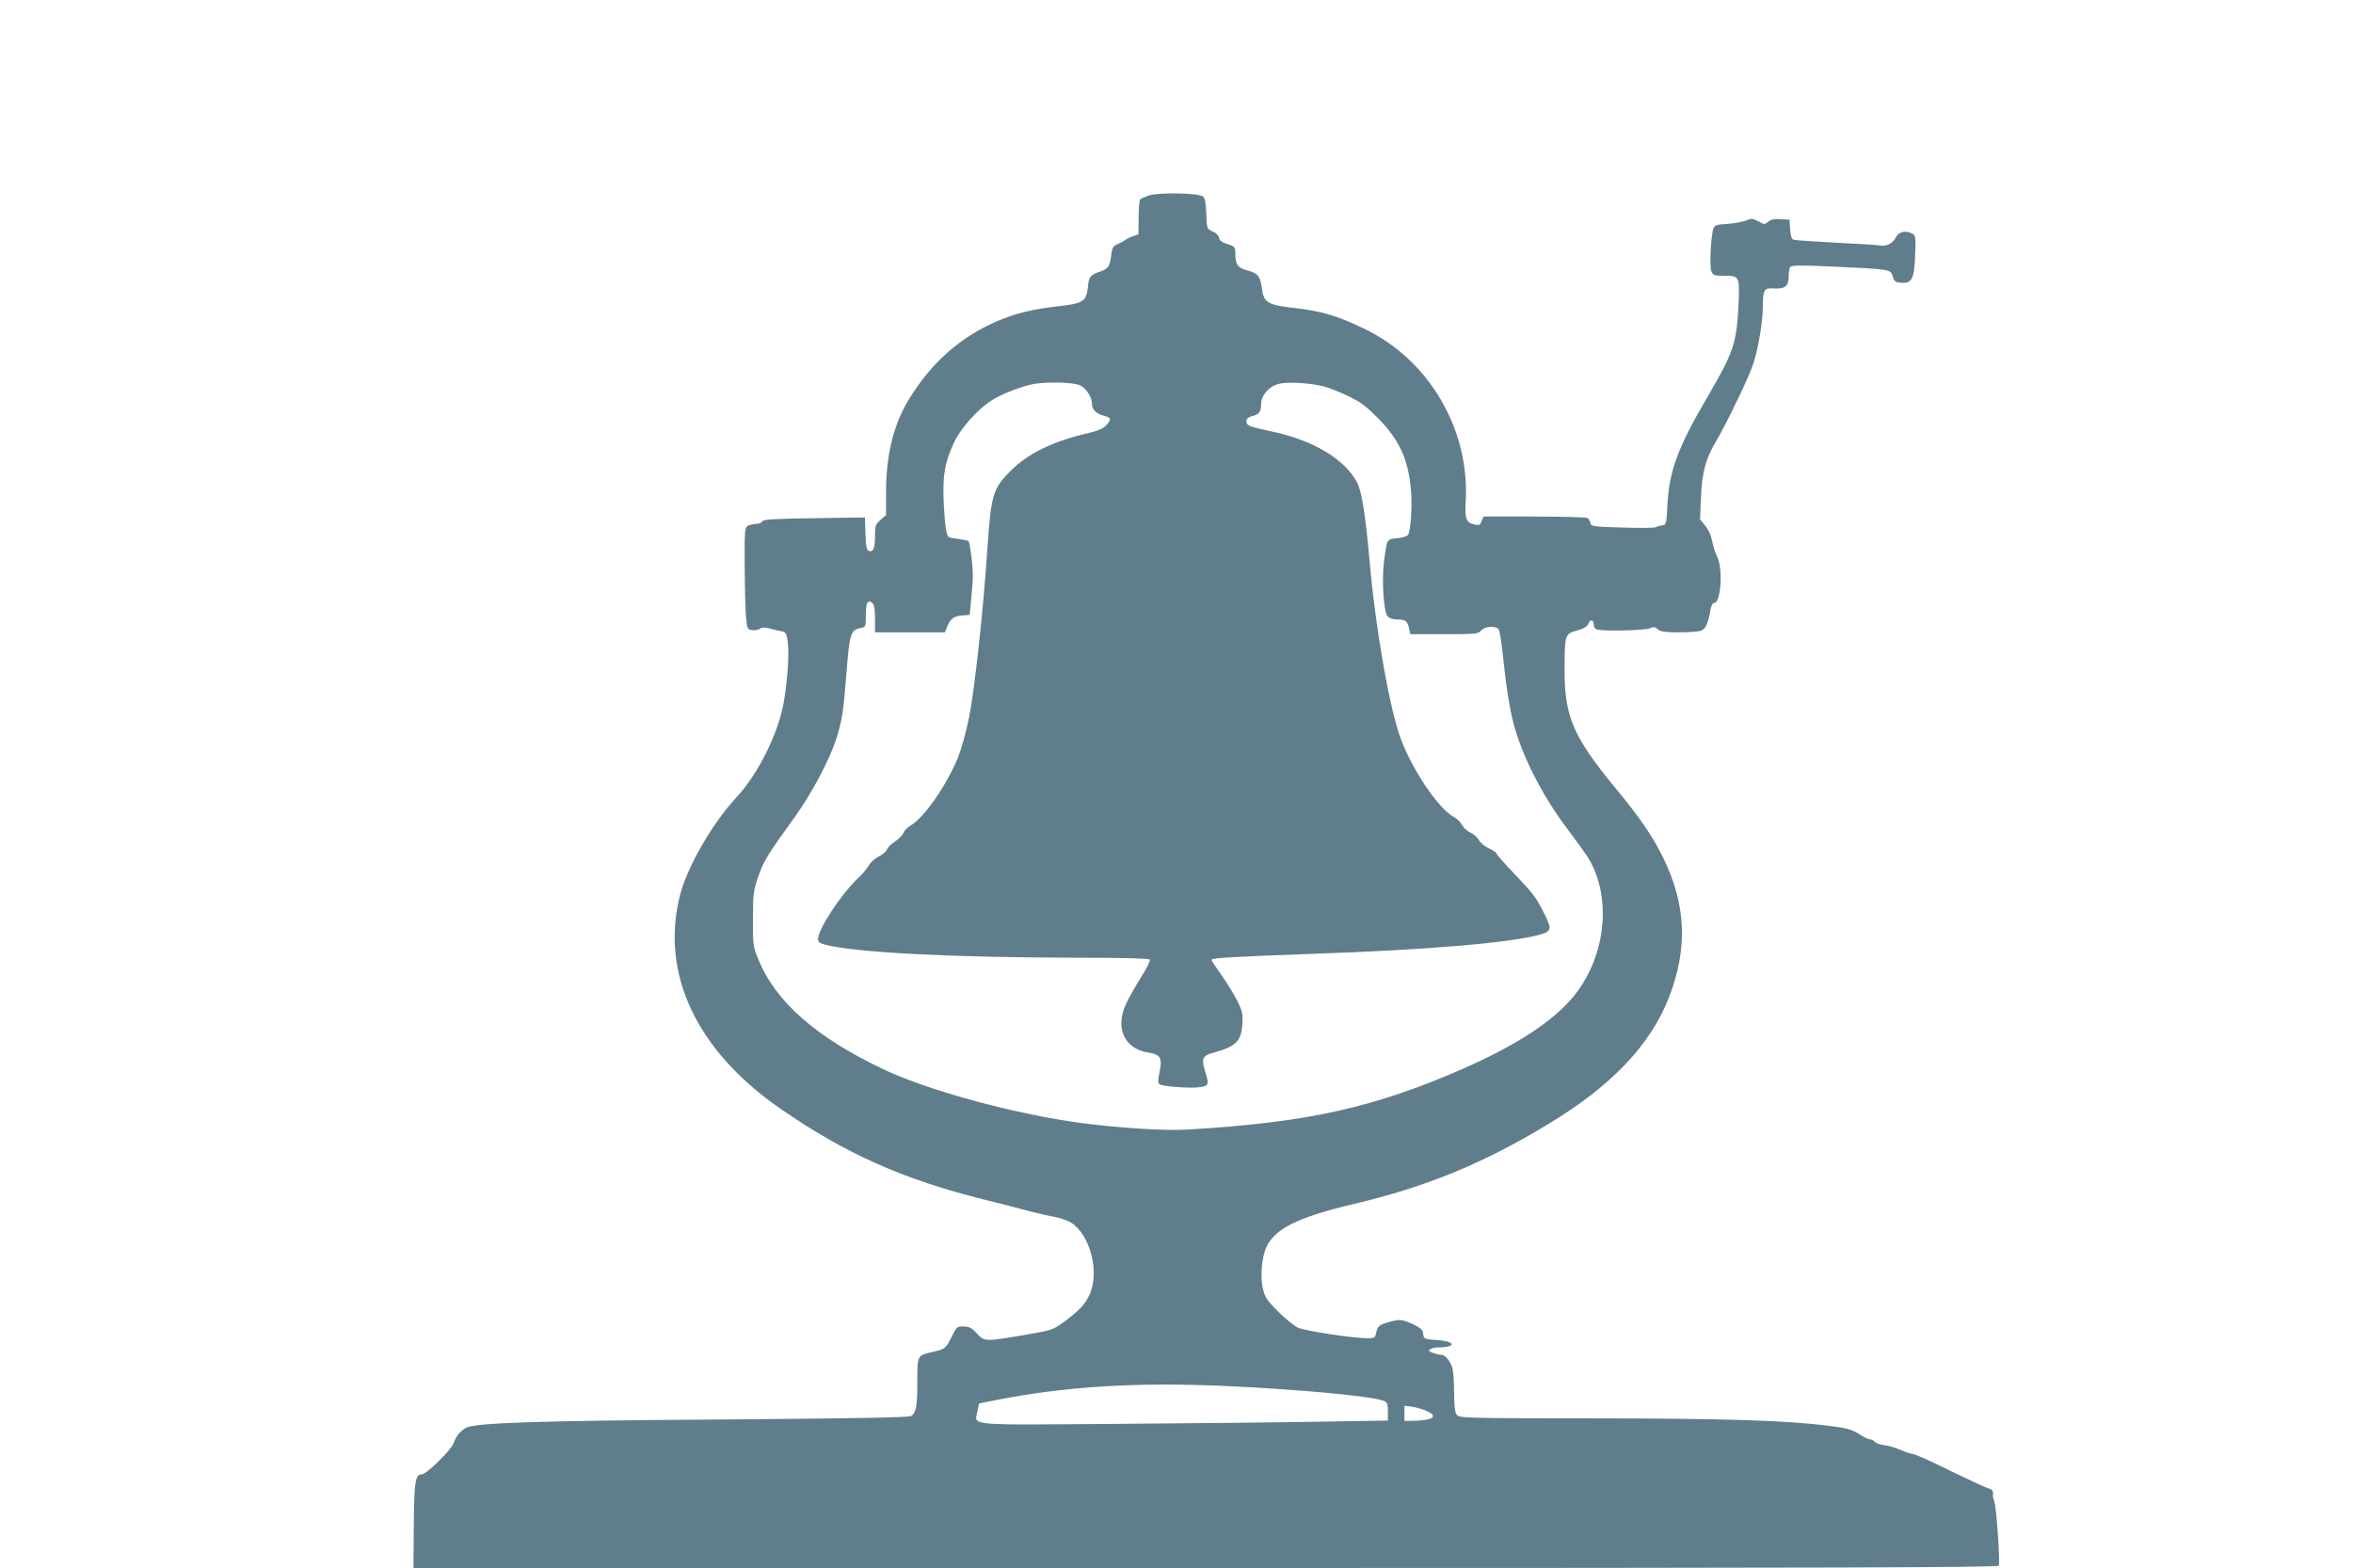
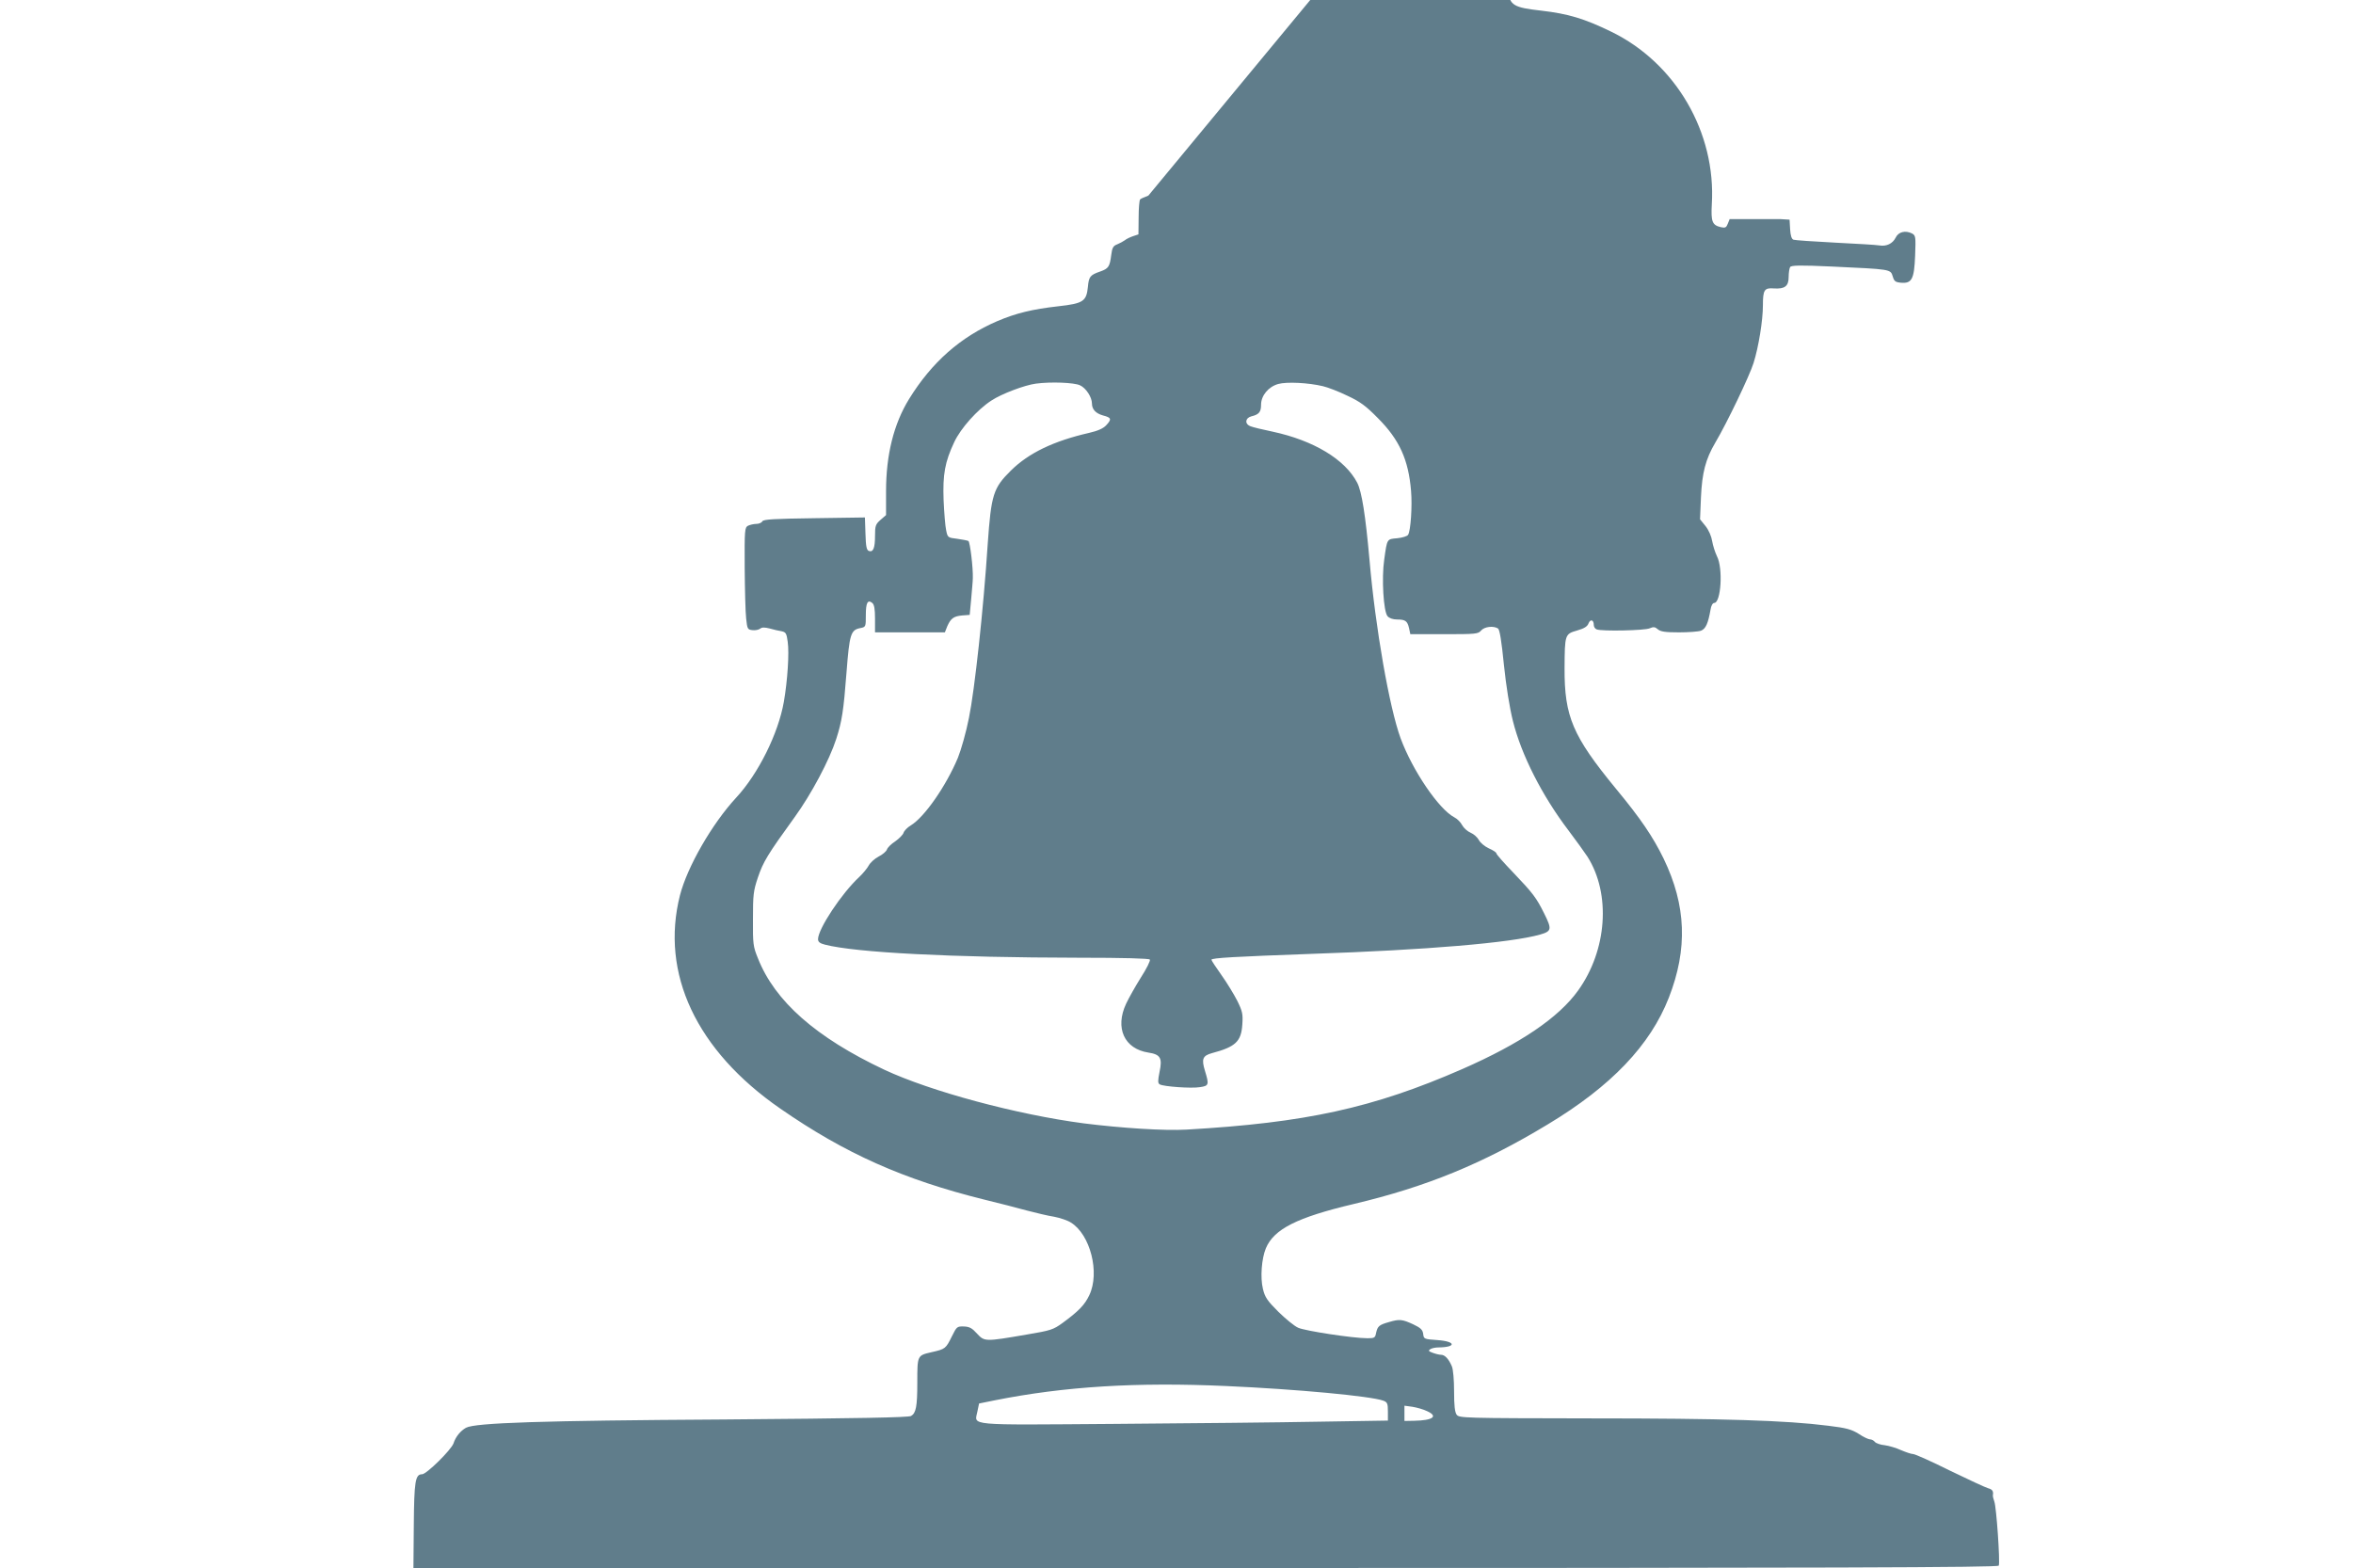
<svg xmlns="http://www.w3.org/2000/svg" version="1.0" width="1280pt" height="853pt" viewBox="0 0 1280 853" preserveAspectRatio="xMidYMid meet">
  <g transform="translate(0,853) scale(0.1,-0.1)" fill="#607d8b" stroke="none">
-     <path d="M6247 7466 c-21 -8 -42 -17 -45 -21 -4 -4 -8 -48 -8 -98 l-1 -92 -30 -10 c-17 -6 -36 -15 -44 -22 -8 -6 -27 -16 -41 -22 -22 -8 -28 -18 -33 -58 -8 -64 -15 -74 -60 -90 -55 -19 -62 -28 -67 -84 -8 -78 -25 -90 -160 -105 -143 -16 -232 -38 -333 -81 -200 -86 -356 -223 -480 -424 -83 -135 -125 -303 -125 -501 l0 -130 -30 -26 c-27 -24 -30 -32 -30 -87 0 -67 -10 -91 -34 -82 -12 5 -16 25 -18 94 l-3 88 -275 -4 c-219 -3 -277 -6 -283 -17 -4 -8 -19 -14 -33 -14 -14 0 -34 -5 -45 -10 -18 -10 -19 -23 -18 -228 1 -119 4 -244 8 -277 6 -57 8 -60 34 -63 16 -2 34 2 42 8 10 8 24 8 52 1 21 -6 50 -13 65 -15 23 -5 27 -12 33 -57 9 -61 -1 -212 -21 -327 -30 -172 -139 -392 -260 -522 -131 -142 -265 -375 -305 -530 -108 -425 89 -845 546 -1161 352 -244 670 -386 1110 -495 77 -19 181 -45 230 -59 50 -13 116 -29 149 -34 32 -6 74 -20 92 -32 105 -65 158 -272 100 -394 -25 -54 -60 -89 -146 -152 -51 -37 -65 -41 -195 -63 -227 -39 -229 -39 -270 5 -27 30 -41 38 -72 39 -36 1 -39 -1 -64 -52 -34 -69 -36 -71 -112 -88 -77 -18 -77 -16 -77 -165 0 -131 -7 -166 -34 -182 -16 -8 -277 -13 -1021 -19 -991 -6 -1350 -18 -1400 -45 -30 -17 -56 -48 -68 -85 -13 -36 -147 -168 -171 -168 -37 0 -43 -38 -45 -277 l-2 -233 4309 0 c3439 0 4311 3 4315 13 8 20 -13 320 -24 348 -5 14 -9 30 -8 35 4 22 -3 32 -26 38 -14 4 -107 47 -208 96 -100 50 -190 90 -200 90 -10 0 -39 10 -65 21 -26 12 -66 24 -89 27 -24 2 -48 11 -54 18 -6 8 -18 14 -27 14 -8 0 -36 13 -61 30 -39 24 -66 32 -166 44 -227 29 -570 40 -1293 40 -694 1 -714 2 -728 20 -10 14 -14 50 -14 127 0 62 -5 120 -12 136 -17 40 -38 63 -59 63 -10 0 -30 5 -46 11 -22 8 -24 12 -13 19 8 6 29 10 45 10 99 1 95 33 -6 40 -72 5 -74 6 -77 33 -3 23 -13 33 -55 53 -59 27 -74 29 -131 12 -54 -15 -62 -23 -70 -58 -5 -28 -9 -30 -48 -30 -78 0 -339 40 -376 57 -21 9 -69 49 -108 87 -61 61 -73 79 -84 125 -15 62 -7 164 16 220 44 105 169 168 477 241 397 94 702 219 1056 433 346 208 558 431 659 689 104 266 95 502 -28 757 -58 119 -125 218 -260 381 -235 286 -280 392 -279 655 1 184 2 186 68 205 39 11 56 22 62 38 10 26 29 21 29 -8 0 -10 7 -21 16 -24 28 -11 262 -6 288 6 21 9 29 8 44 -5 15 -13 39 -17 115 -17 52 0 107 4 120 9 26 10 39 40 52 114 3 22 12 37 20 37 37 0 49 189 15 254 -10 21 -22 58 -26 82 -4 26 -18 59 -36 82 l-30 37 5 120 c6 133 25 207 78 297 63 106 187 365 208 433 28 89 51 232 51 315 0 83 8 95 59 91 60 -4 81 12 81 62 0 23 4 48 8 54 6 10 55 11 228 3 320 -15 318 -14 330 -53 8 -27 14 -32 45 -35 59 -5 72 19 77 147 4 104 3 110 -17 121 -36 18 -74 9 -89 -23 -16 -32 -50 -49 -89 -42 -16 3 -123 9 -240 15 -117 6 -219 13 -227 16 -10 4 -16 23 -18 57 l-3 52 -49 3 c-35 2 -53 -2 -67 -14 -18 -16 -21 -16 -54 2 -31 16 -38 17 -67 4 -18 -7 -64 -15 -101 -18 -59 -3 -69 -7 -76 -25 -14 -38 -22 -203 -12 -231 10 -24 15 -26 70 -26 84 0 85 -3 78 -163 -10 -205 -27 -255 -172 -502 -156 -267 -204 -395 -214 -575 -6 -113 -6 -115 -31 -118 -14 -2 -28 -7 -32 -10 -4 -4 -85 -5 -180 -2 -163 5 -173 6 -177 25 -2 11 -8 23 -15 27 -6 4 -136 8 -289 8 l-277 0 -10 -25 c-8 -21 -14 -24 -37 -19 -48 11 -55 30 -50 124 24 391 -197 770 -548 940 -146 71 -233 97 -379 114 -152 17 -172 29 -182 111 -8 62 -23 80 -79 94 -51 13 -65 33 -65 89 0 38 -2 41 -42 54 -30 9 -44 19 -46 34 -2 12 -16 27 -35 35 -32 14 -32 14 -35 96 -2 59 -7 85 -18 94 -24 20 -248 23 -297 5z m-372 -1032 c33 -15 65 -65 65 -99 0 -32 21 -54 60 -65 46 -12 49 -20 17 -54 -16 -17 -45 -30 -93 -41 -192 -44 -328 -109 -425 -205 -96 -95 -107 -130 -126 -400 -23 -353 -71 -794 -102 -945 -15 -77 -43 -175 -60 -217 -64 -153 -181 -322 -256 -368 -19 -11 -37 -30 -40 -41 -4 -11 -24 -31 -45 -46 -22 -14 -42 -34 -45 -44 -4 -11 -24 -28 -46 -39 -21 -11 -45 -33 -53 -48 -8 -15 -31 -43 -51 -62 -98 -91 -225 -284 -225 -339 0 -15 10 -23 38 -30 167 -43 688 -70 1379 -71 249 0 384 -4 388 -10 4 -6 -18 -50 -49 -98 -30 -48 -66 -112 -80 -142 -62 -132 -10 -246 121 -266 65 -10 77 -29 61 -104 -10 -50 -10 -63 1 -69 20 -12 172 -23 219 -15 48 7 50 13 27 88 -20 65 -13 83 38 97 128 34 159 63 165 155 4 57 1 72 -27 129 -18 35 -56 98 -86 140 -30 42 -55 80 -55 84 0 10 131 17 545 32 623 21 1085 60 1243 105 63 18 65 29 22 115 -42 85 -62 111 -167 221 -51 53 -93 100 -93 106 0 5 -18 17 -41 27 -22 10 -47 31 -54 45 -8 15 -28 33 -45 40 -17 7 -38 26 -46 41 -8 16 -27 35 -43 43 -84 44 -227 254 -292 430 -61 167 -137 599 -169 969 -22 245 -42 373 -67 421 -66 127 -237 230 -461 278 -54 11 -107 24 -119 29 -33 12 -30 45 4 54 42 10 53 24 53 63 0 50 40 98 93 113 46 13 165 7 244 -12 26 -6 86 -29 133 -52 69 -32 100 -55 165 -121 118 -118 167 -227 181 -397 7 -81 -2 -216 -16 -238 -4 -8 -31 -16 -59 -19 -57 -5 -55 -1 -71 -116 -15 -101 -4 -283 18 -308 9 -11 30 -18 51 -18 46 0 57 -8 66 -47 l7 -33 184 0 c172 0 185 1 201 20 18 21 67 27 92 11 9 -6 19 -66 32 -197 12 -116 31 -234 49 -306 46 -185 159 -407 302 -595 43 -57 89 -121 104 -144 128 -203 106 -508 -51 -727 -106 -148 -314 -289 -631 -428 -485 -212 -853 -292 -1499 -329 -120 -7 -353 8 -560 34 -365 48 -833 174 -1085 292 -371 175 -595 372 -687 606 -26 63 -28 79 -27 213 0 131 2 153 27 227 29 85 51 122 200 328 90 124 189 310 226 425 31 96 40 153 56 363 16 207 23 230 74 240 31 6 31 7 31 71 0 67 10 86 35 66 11 -9 15 -34 15 -86 l0 -74 190 0 190 0 13 33 c19 43 35 55 82 59 l40 3 8 85 c4 47 9 99 9 115 2 55 -15 196 -24 202 -6 3 -33 8 -61 12 -51 6 -52 7 -60 46 -5 22 -11 96 -14 165 -5 139 7 207 58 315 35 75 126 177 202 226 56 37 181 84 242 92 82 11 208 6 240 -9z m795 -5444 c383 -17 790 -55 856 -80 21 -8 24 -16 24 -59 l0 -49 -377 -6 c-208 -4 -707 -9 -1109 -12 -820 -6 -762 -11 -747 68 l9 43 84 17 c381 76 774 100 1260 78z m1094 -137 c61 -28 31 -50 -71 -52 l-53 -1 0 41 0 42 44 -6 c24 -4 60 -14 80 -24z" />
+     <path d="M6247 7466 c-21 -8 -42 -17 -45 -21 -4 -4 -8 -48 -8 -98 l-1 -92 -30 -10 c-17 -6 -36 -15 -44 -22 -8 -6 -27 -16 -41 -22 -22 -8 -28 -18 -33 -58 -8 -64 -15 -74 -60 -90 -55 -19 -62 -28 -67 -84 -8 -78 -25 -90 -160 -105 -143 -16 -232 -38 -333 -81 -200 -86 -356 -223 -480 -424 -83 -135 -125 -303 -125 -501 l0 -130 -30 -26 c-27 -24 -30 -32 -30 -87 0 -67 -10 -91 -34 -82 -12 5 -16 25 -18 94 l-3 88 -275 -4 c-219 -3 -277 -6 -283 -17 -4 -8 -19 -14 -33 -14 -14 0 -34 -5 -45 -10 -18 -10 -19 -23 -18 -228 1 -119 4 -244 8 -277 6 -57 8 -60 34 -63 16 -2 34 2 42 8 10 8 24 8 52 1 21 -6 50 -13 65 -15 23 -5 27 -12 33 -57 9 -61 -1 -212 -21 -327 -30 -172 -139 -392 -260 -522 -131 -142 -265 -375 -305 -530 -108 -425 89 -845 546 -1161 352 -244 670 -386 1110 -495 77 -19 181 -45 230 -59 50 -13 116 -29 149 -34 32 -6 74 -20 92 -32 105 -65 158 -272 100 -394 -25 -54 -60 -89 -146 -152 -51 -37 -65 -41 -195 -63 -227 -39 -229 -39 -270 5 -27 30 -41 38 -72 39 -36 1 -39 -1 -64 -52 -34 -69 -36 -71 -112 -88 -77 -18 -77 -16 -77 -165 0 -131 -7 -166 -34 -182 -16 -8 -277 -13 -1021 -19 -991 -6 -1350 -18 -1400 -45 -30 -17 -56 -48 -68 -85 -13 -36 -147 -168 -171 -168 -37 0 -43 -38 -45 -277 l-2 -233 4309 0 c3439 0 4311 3 4315 13 8 20 -13 320 -24 348 -5 14 -9 30 -8 35 4 22 -3 32 -26 38 -14 4 -107 47 -208 96 -100 50 -190 90 -200 90 -10 0 -39 10 -65 21 -26 12 -66 24 -89 27 -24 2 -48 11 -54 18 -6 8 -18 14 -27 14 -8 0 -36 13 -61 30 -39 24 -66 32 -166 44 -227 29 -570 40 -1293 40 -694 1 -714 2 -728 20 -10 14 -14 50 -14 127 0 62 -5 120 -12 136 -17 40 -38 63 -59 63 -10 0 -30 5 -46 11 -22 8 -24 12 -13 19 8 6 29 10 45 10 99 1 95 33 -6 40 -72 5 -74 6 -77 33 -3 23 -13 33 -55 53 -59 27 -74 29 -131 12 -54 -15 -62 -23 -70 -58 -5 -28 -9 -30 -48 -30 -78 0 -339 40 -376 57 -21 9 -69 49 -108 87 -61 61 -73 79 -84 125 -15 62 -7 164 16 220 44 105 169 168 477 241 397 94 702 219 1056 433 346 208 558 431 659 689 104 266 95 502 -28 757 -58 119 -125 218 -260 381 -235 286 -280 392 -279 655 1 184 2 186 68 205 39 11 56 22 62 38 10 26 29 21 29 -8 0 -10 7 -21 16 -24 28 -11 262 -6 288 6 21 9 29 8 44 -5 15 -13 39 -17 115 -17 52 0 107 4 120 9 26 10 39 40 52 114 3 22 12 37 20 37 37 0 49 189 15 254 -10 21 -22 58 -26 82 -4 26 -18 59 -36 82 l-30 37 5 120 c6 133 25 207 78 297 63 106 187 365 208 433 28 89 51 232 51 315 0 83 8 95 59 91 60 -4 81 12 81 62 0 23 4 48 8 54 6 10 55 11 228 3 320 -15 318 -14 330 -53 8 -27 14 -32 45 -35 59 -5 72 19 77 147 4 104 3 110 -17 121 -36 18 -74 9 -89 -23 -16 -32 -50 -49 -89 -42 -16 3 -123 9 -240 15 -117 6 -219 13 -227 16 -10 4 -16 23 -18 57 l-3 52 -49 3 l-277 0 -10 -25 c-8 -21 -14 -24 -37 -19 -48 11 -55 30 -50 124 24 391 -197 770 -548 940 -146 71 -233 97 -379 114 -152 17 -172 29 -182 111 -8 62 -23 80 -79 94 -51 13 -65 33 -65 89 0 38 -2 41 -42 54 -30 9 -44 19 -46 34 -2 12 -16 27 -35 35 -32 14 -32 14 -35 96 -2 59 -7 85 -18 94 -24 20 -248 23 -297 5z m-372 -1032 c33 -15 65 -65 65 -99 0 -32 21 -54 60 -65 46 -12 49 -20 17 -54 -16 -17 -45 -30 -93 -41 -192 -44 -328 -109 -425 -205 -96 -95 -107 -130 -126 -400 -23 -353 -71 -794 -102 -945 -15 -77 -43 -175 -60 -217 -64 -153 -181 -322 -256 -368 -19 -11 -37 -30 -40 -41 -4 -11 -24 -31 -45 -46 -22 -14 -42 -34 -45 -44 -4 -11 -24 -28 -46 -39 -21 -11 -45 -33 -53 -48 -8 -15 -31 -43 -51 -62 -98 -91 -225 -284 -225 -339 0 -15 10 -23 38 -30 167 -43 688 -70 1379 -71 249 0 384 -4 388 -10 4 -6 -18 -50 -49 -98 -30 -48 -66 -112 -80 -142 -62 -132 -10 -246 121 -266 65 -10 77 -29 61 -104 -10 -50 -10 -63 1 -69 20 -12 172 -23 219 -15 48 7 50 13 27 88 -20 65 -13 83 38 97 128 34 159 63 165 155 4 57 1 72 -27 129 -18 35 -56 98 -86 140 -30 42 -55 80 -55 84 0 10 131 17 545 32 623 21 1085 60 1243 105 63 18 65 29 22 115 -42 85 -62 111 -167 221 -51 53 -93 100 -93 106 0 5 -18 17 -41 27 -22 10 -47 31 -54 45 -8 15 -28 33 -45 40 -17 7 -38 26 -46 41 -8 16 -27 35 -43 43 -84 44 -227 254 -292 430 -61 167 -137 599 -169 969 -22 245 -42 373 -67 421 -66 127 -237 230 -461 278 -54 11 -107 24 -119 29 -33 12 -30 45 4 54 42 10 53 24 53 63 0 50 40 98 93 113 46 13 165 7 244 -12 26 -6 86 -29 133 -52 69 -32 100 -55 165 -121 118 -118 167 -227 181 -397 7 -81 -2 -216 -16 -238 -4 -8 -31 -16 -59 -19 -57 -5 -55 -1 -71 -116 -15 -101 -4 -283 18 -308 9 -11 30 -18 51 -18 46 0 57 -8 66 -47 l7 -33 184 0 c172 0 185 1 201 20 18 21 67 27 92 11 9 -6 19 -66 32 -197 12 -116 31 -234 49 -306 46 -185 159 -407 302 -595 43 -57 89 -121 104 -144 128 -203 106 -508 -51 -727 -106 -148 -314 -289 -631 -428 -485 -212 -853 -292 -1499 -329 -120 -7 -353 8 -560 34 -365 48 -833 174 -1085 292 -371 175 -595 372 -687 606 -26 63 -28 79 -27 213 0 131 2 153 27 227 29 85 51 122 200 328 90 124 189 310 226 425 31 96 40 153 56 363 16 207 23 230 74 240 31 6 31 7 31 71 0 67 10 86 35 66 11 -9 15 -34 15 -86 l0 -74 190 0 190 0 13 33 c19 43 35 55 82 59 l40 3 8 85 c4 47 9 99 9 115 2 55 -15 196 -24 202 -6 3 -33 8 -61 12 -51 6 -52 7 -60 46 -5 22 -11 96 -14 165 -5 139 7 207 58 315 35 75 126 177 202 226 56 37 181 84 242 92 82 11 208 6 240 -9z m795 -5444 c383 -17 790 -55 856 -80 21 -8 24 -16 24 -59 l0 -49 -377 -6 c-208 -4 -707 -9 -1109 -12 -820 -6 -762 -11 -747 68 l9 43 84 17 c381 76 774 100 1260 78z m1094 -137 c61 -28 31 -50 -71 -52 l-53 -1 0 41 0 42 44 -6 c24 -4 60 -14 80 -24z" />
  </g>
</svg>